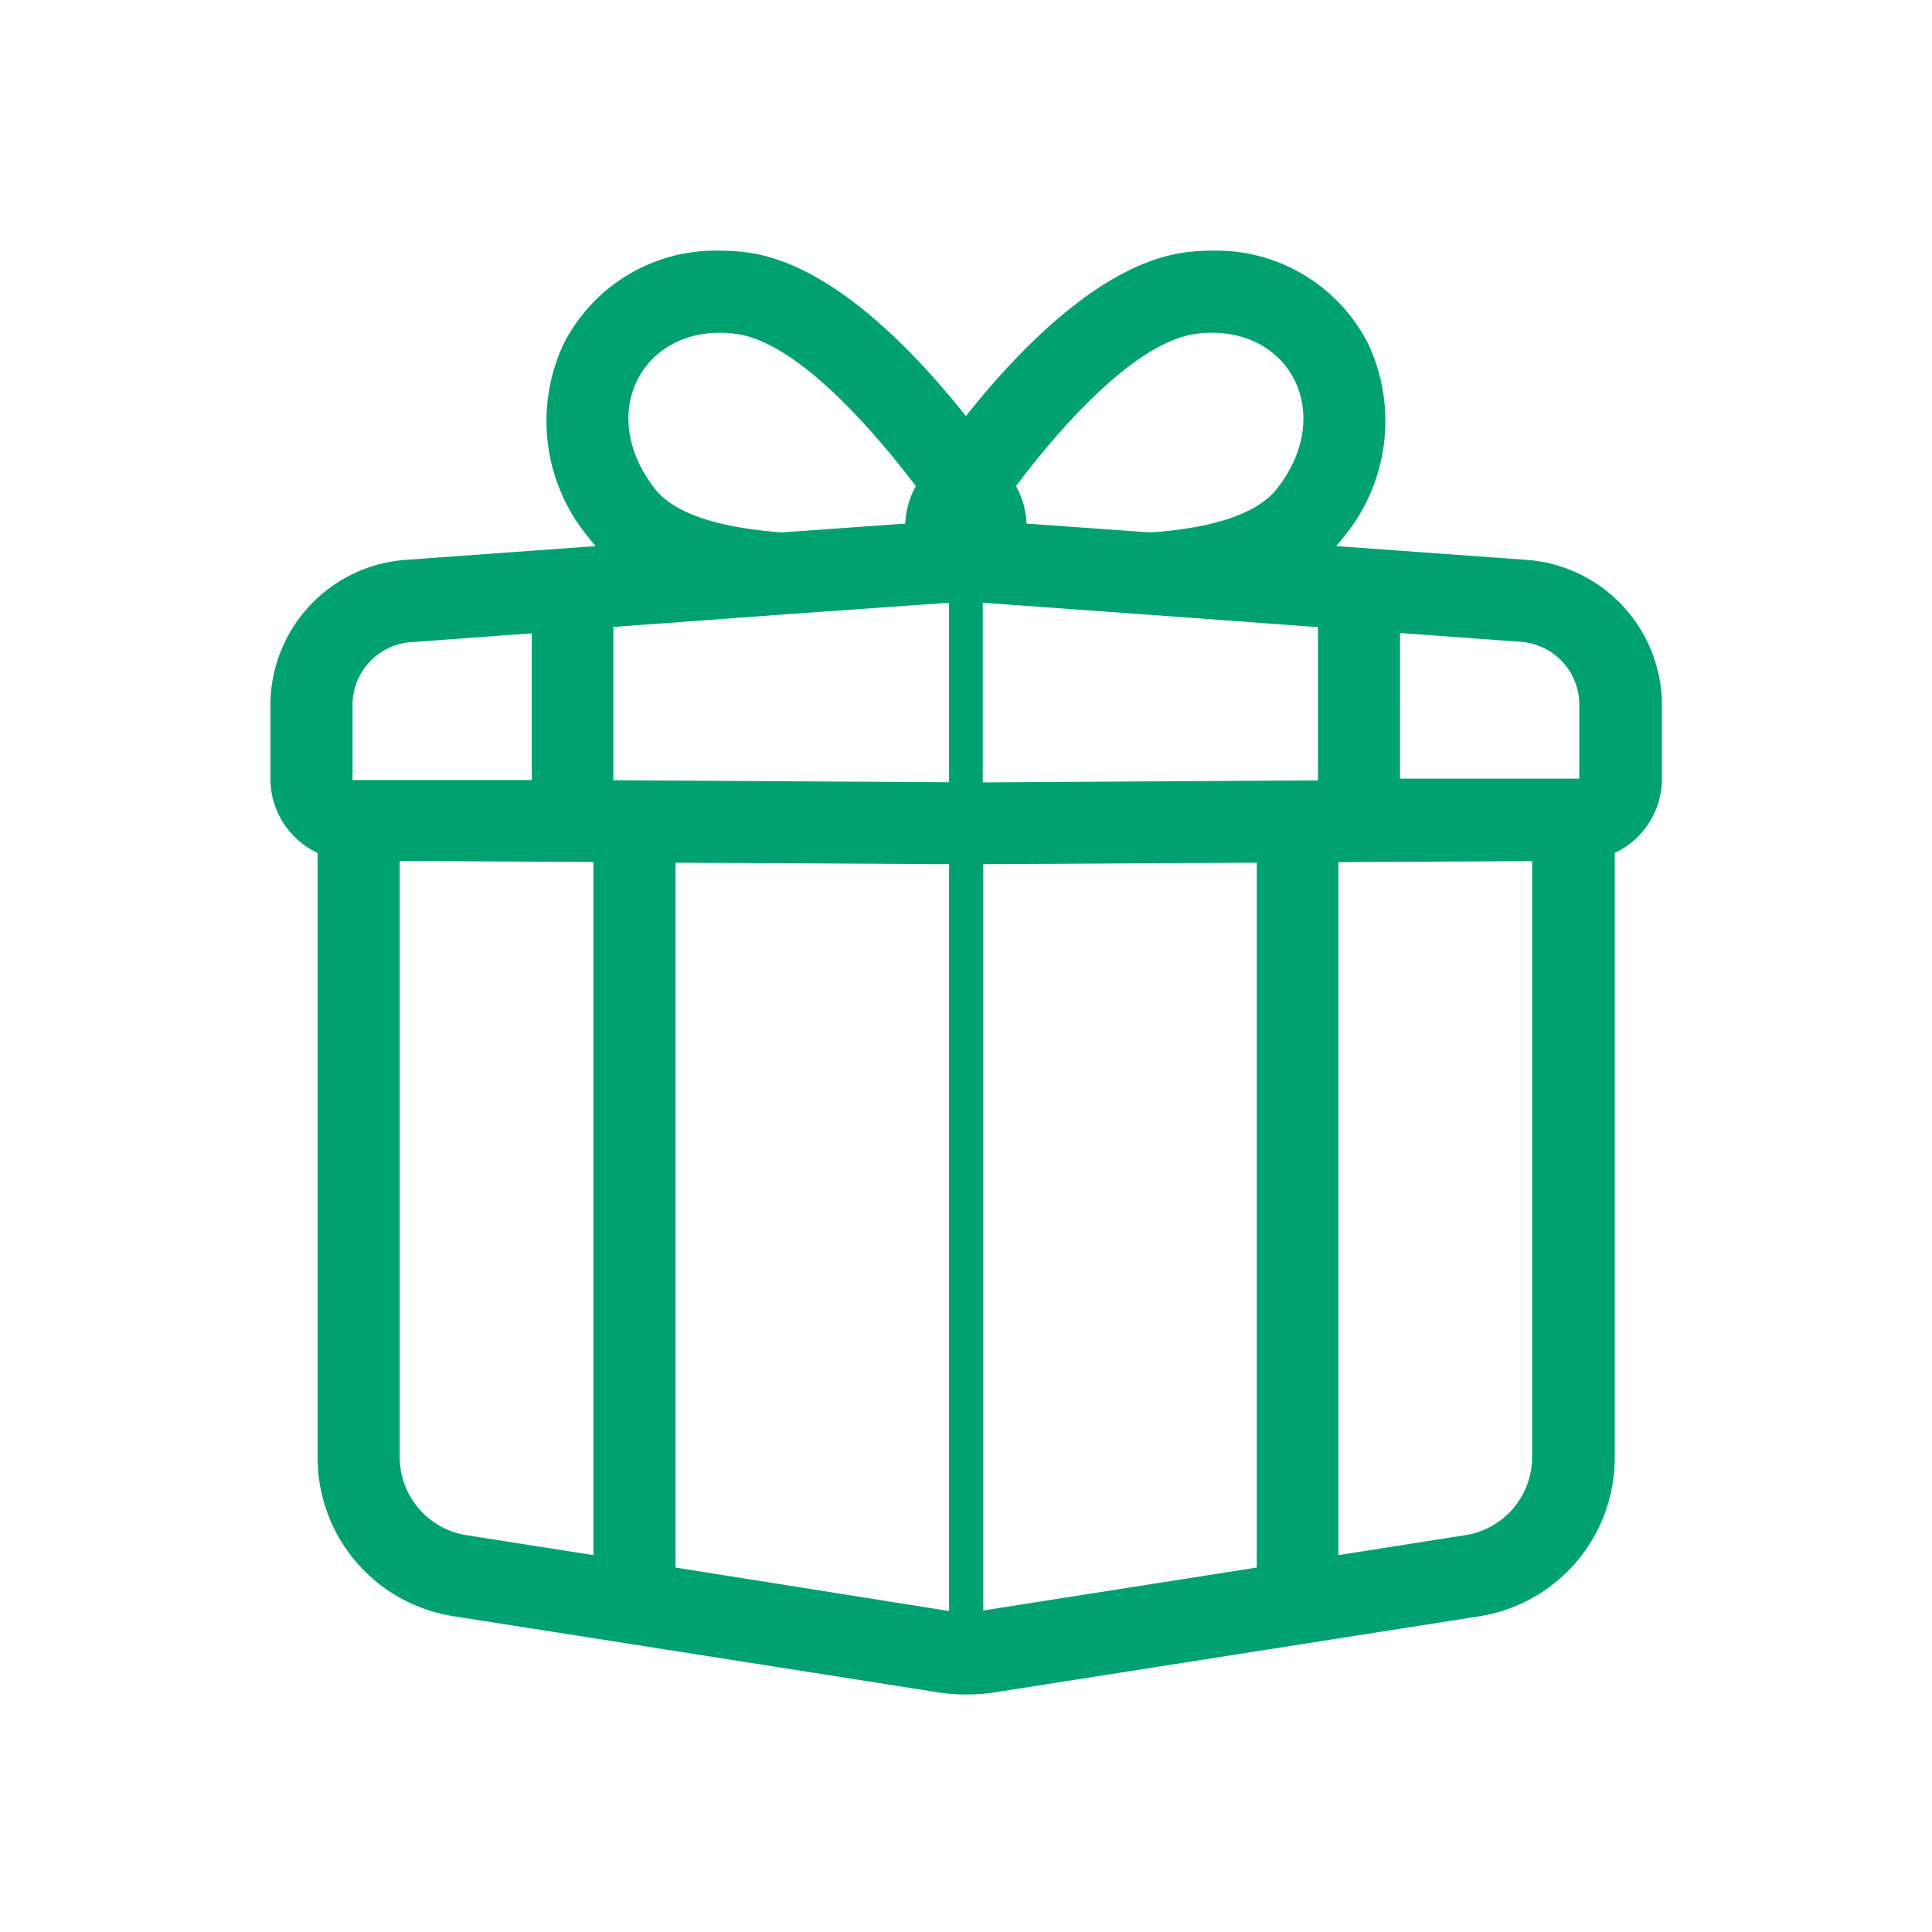
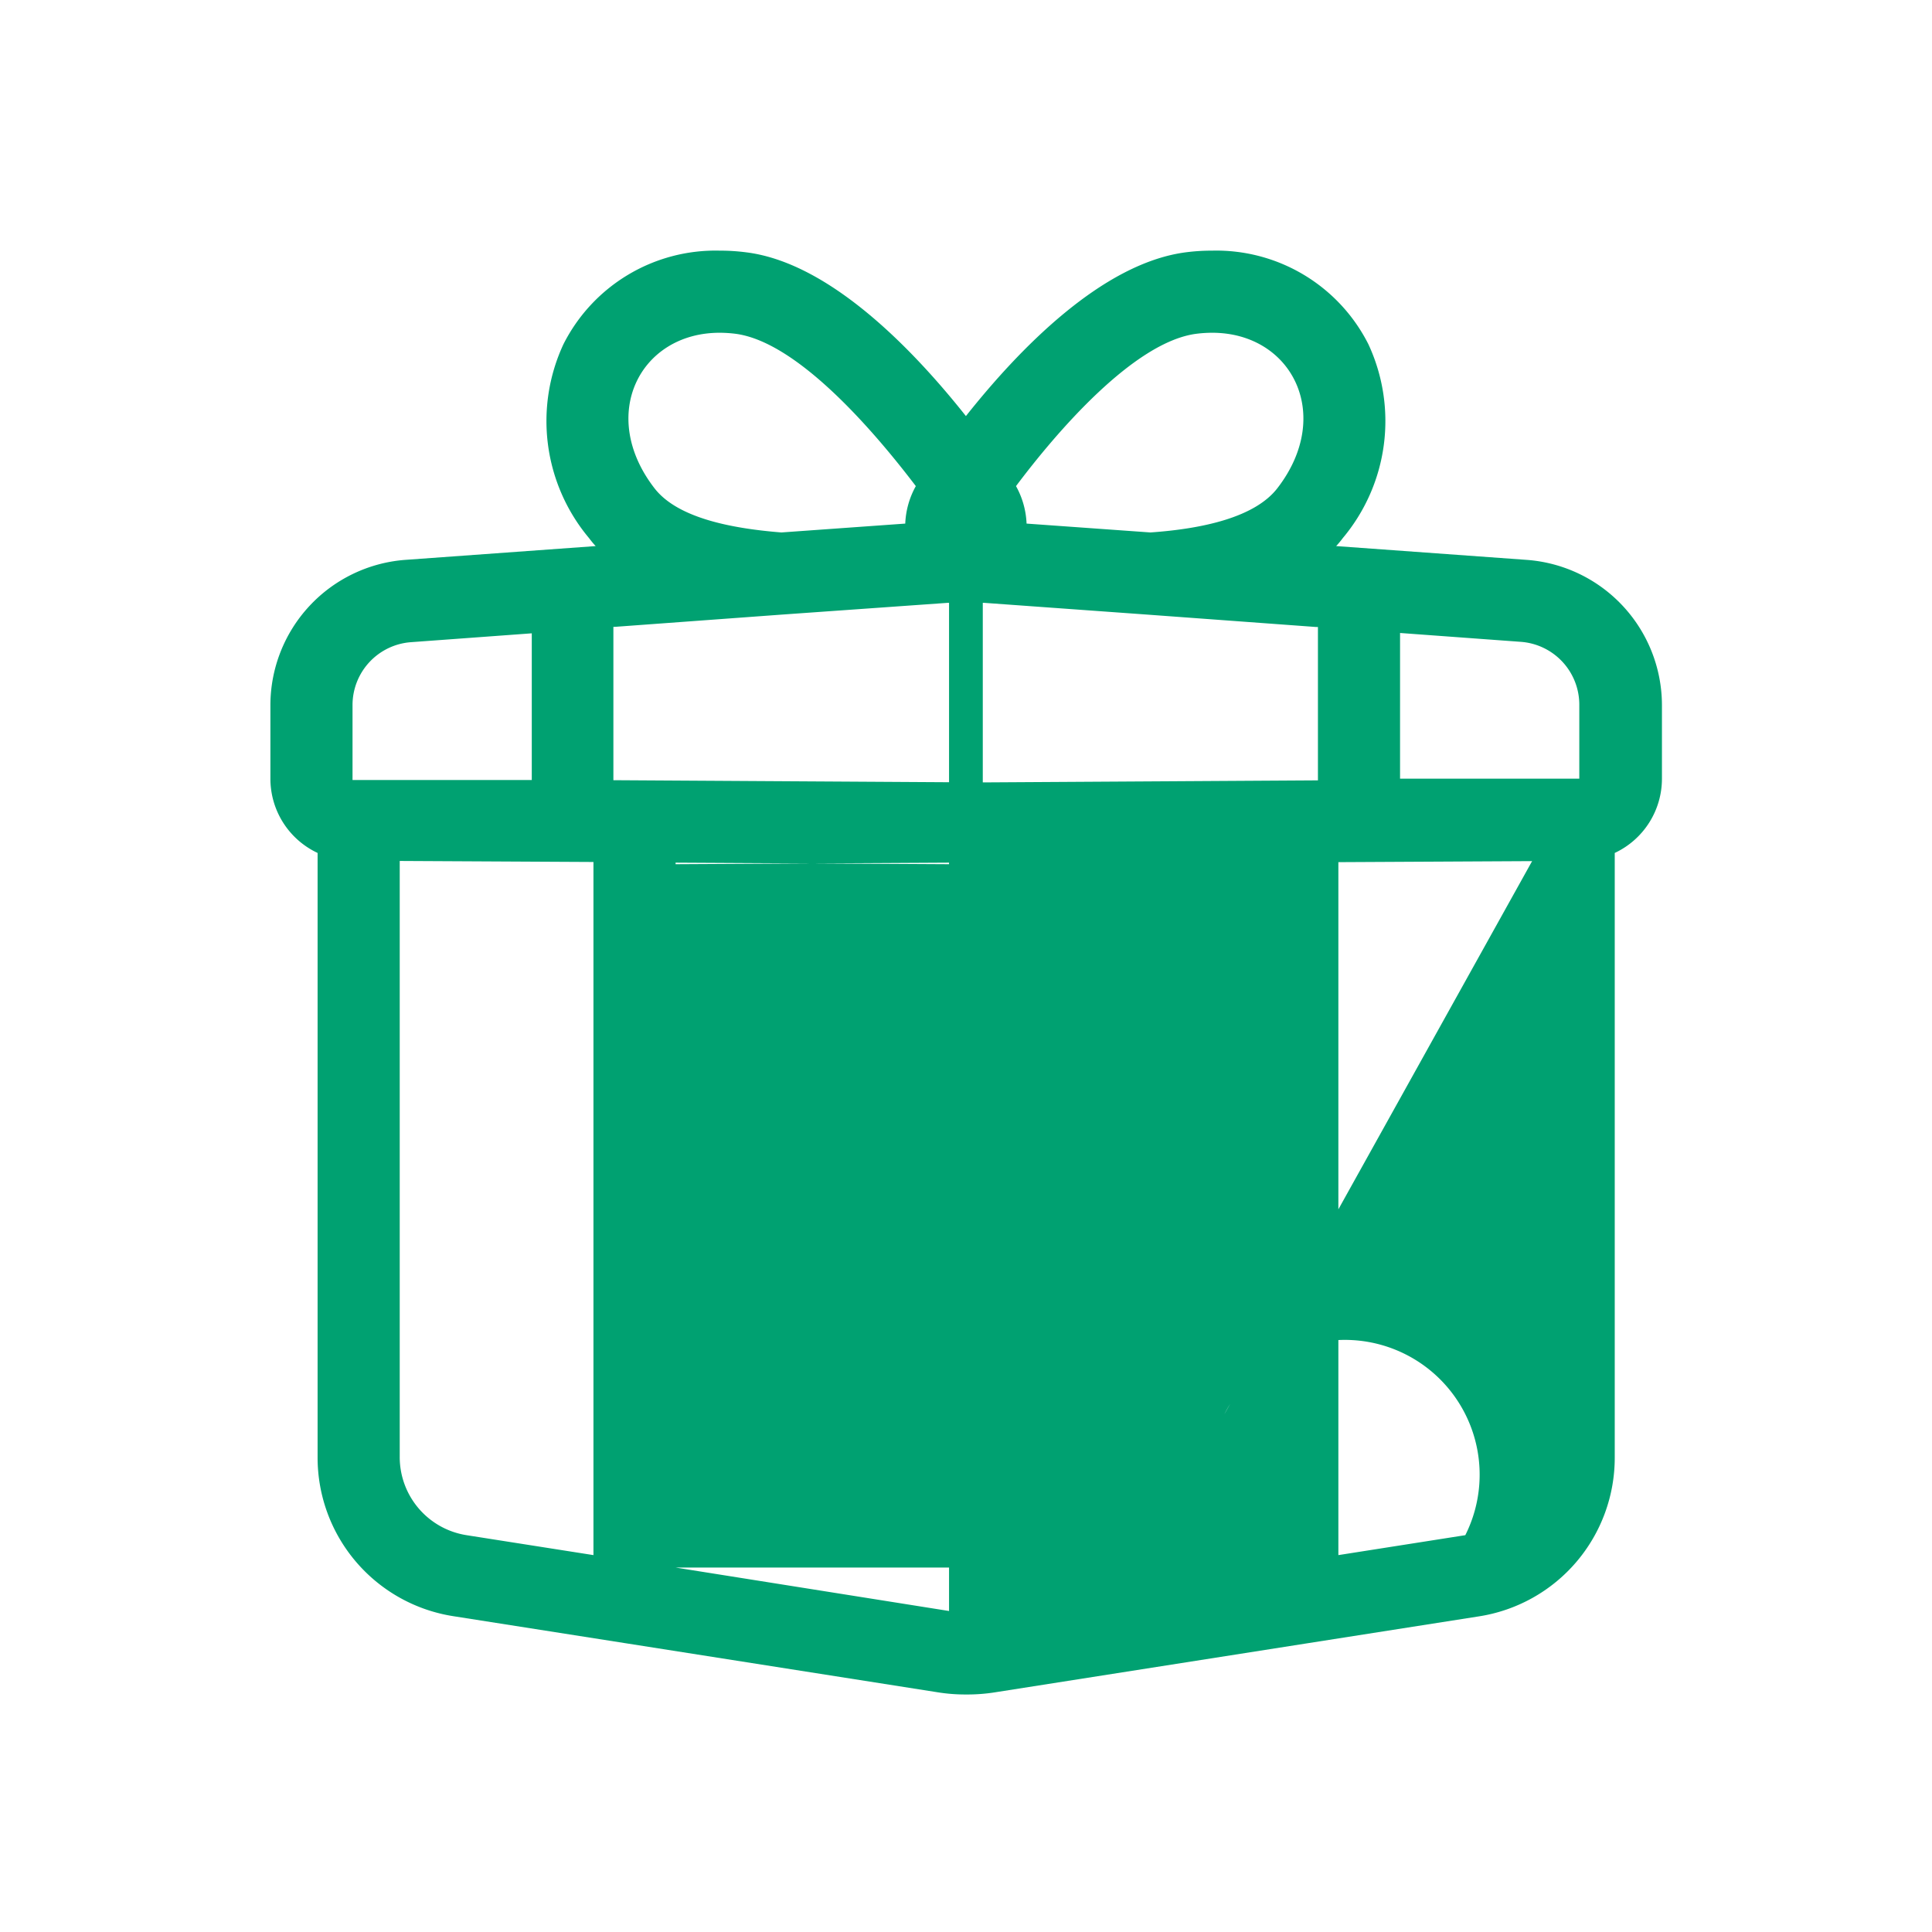
<svg xmlns="http://www.w3.org/2000/svg" id="5375b622-01ad-48a8-987b-703ce1436cde" data-name="Layer 1" viewBox="0 0 113.39 113.39">
  <defs>
    <style>.\37 e1853b9-e41f-4bd1-ac28-22cf89acd344{fill:#00a171;}</style>
  </defs>
  <title>StP_iconen_groen_cadeau</title>
-   <path class="7e1853b9-e41f-4bd1-ac28-22cf89acd344" d="M89.61,32.86l-11.19-.81a5.71,5.71,0,0,0,.39-.47,10.69,10.69,0,0,0,1.5-11.38,10,10,0,0,0-9.16-5.49,11.93,11.93,0,0,0-1.57.1c-4.92.65-9.79,5.7-12.89,9.61-3.1-3.91-8-9-12.89-9.61a11.93,11.93,0,0,0-1.57-.1,10,10,0,0,0-9.16,5.49,10.69,10.69,0,0,0,1.5,11.38,5.71,5.71,0,0,0,.39.47l-11.19.81a8.56,8.56,0,0,0-7.9,8.5V45.7a4.81,4.81,0,0,0,2.77,4.36V85.51a9.42,9.42,0,0,0,8,9.35l10,1.57,18.32,2.88a10.33,10.33,0,0,0,1.75.14h0a10.48,10.48,0,0,0,1.77-.14l18.09-2.84h0l10.2-1.6a9.42,9.42,0,0,0,8-9.35V50.06a4.81,4.81,0,0,0,2.77-4.36V41.36A8.56,8.56,0,0,0,89.61,32.86ZM92.69,45.7l-2.77,0-7.75,0V37.15l7.09.52a3.7,3.7,0,0,1,3.43,3.69ZM77.26,36.8h.09v9l-19.67.12V35.38h.07l9.7.7ZM70.21,19.59a7.54,7.54,0,0,1,.94-.06c4.66,0,7.14,4.81,3.83,9.11-1.3,1.7-4.32,2.39-7.46,2.61l-7.27-.52a4.92,4.92,0,0,0-.62-2.2C62,25.37,66.54,20.07,70.21,19.59ZM38.4,28.64c-3.31-4.3-.83-9.11,3.83-9.11a7.66,7.66,0,0,1,.94.06c3.66.48,8.18,5.78,10.58,8.94a4.92,4.92,0,0,0-.62,2.2l-7.27.52C42.72,31,39.7,30.34,38.4,28.64Zm17.23,6.74h.07V45.91L36,45.79v-9h.09l9.81-.72Zm-34.94,6a3.7,3.7,0,0,1,3.43-3.69l7.09-.52v8.61l-7.75,0-2.77,0Zm2.77,44.15v-35l11.37.06V91.27L27.38,90.1A4.64,4.64,0,0,1,23.46,85.51ZM39.65,92V50.63l16.05.09V94.55h0Zm18.06,2.52h0V50.72l16.05-.09V92Zm32.21-9A4.64,4.64,0,0,1,86,90.1l-7.45,1.17V50.6l11.37-.06Z" />
+   <path class="7e1853b9-e41f-4bd1-ac28-22cf89acd344" d="M89.61,32.86l-11.19-.81a5.71,5.71,0,0,0,.39-.47,10.69,10.69,0,0,0,1.5-11.38,10,10,0,0,0-9.16-5.49,11.93,11.93,0,0,0-1.57.1c-4.92.65-9.79,5.7-12.89,9.61-3.1-3.91-8-9-12.89-9.61a11.93,11.93,0,0,0-1.57-.1,10,10,0,0,0-9.16,5.49,10.69,10.69,0,0,0,1.5,11.38,5.71,5.71,0,0,0,.39.47l-11.19.81a8.56,8.56,0,0,0-7.9,8.5V45.7a4.81,4.81,0,0,0,2.77,4.36V85.51a9.42,9.42,0,0,0,8,9.35l10,1.57,18.32,2.88a10.33,10.33,0,0,0,1.75.14h0a10.48,10.48,0,0,0,1.77-.14l18.09-2.84h0l10.2-1.6a9.42,9.42,0,0,0,8-9.35V50.06a4.81,4.81,0,0,0,2.77-4.36V41.36A8.56,8.56,0,0,0,89.61,32.86ZM92.69,45.7l-2.77,0-7.75,0V37.15l7.09.52a3.7,3.7,0,0,1,3.43,3.69ZM77.26,36.8h.09v9l-19.67.12V35.38h.07l9.7.7ZM70.21,19.59a7.54,7.54,0,0,1,.94-.06c4.66,0,7.14,4.81,3.83,9.11-1.3,1.7-4.32,2.39-7.46,2.61l-7.27-.52a4.92,4.92,0,0,0-.62-2.2C62,25.37,66.54,20.07,70.21,19.59ZM38.4,28.64c-3.31-4.3-.83-9.11,3.83-9.11a7.66,7.66,0,0,1,.94.06c3.66.48,8.18,5.78,10.58,8.94a4.92,4.92,0,0,0-.62,2.2l-7.27.52C42.72,31,39.7,30.34,38.4,28.64Zm17.23,6.74h.07V45.91L36,45.79v-9h.09l9.81-.72Zm-34.94,6a3.7,3.7,0,0,1,3.43-3.69l7.09-.52v8.61l-7.75,0-2.77,0Zm2.77,44.15v-35l11.37.06V91.27L27.38,90.1A4.64,4.64,0,0,1,23.46,85.51ZM39.65,92V50.63l16.05.09V94.55h0Zh0V50.72l16.05-.09V92Zm32.21-9A4.64,4.64,0,0,1,86,90.1l-7.45,1.17V50.6l11.37-.06Z" />
</svg>